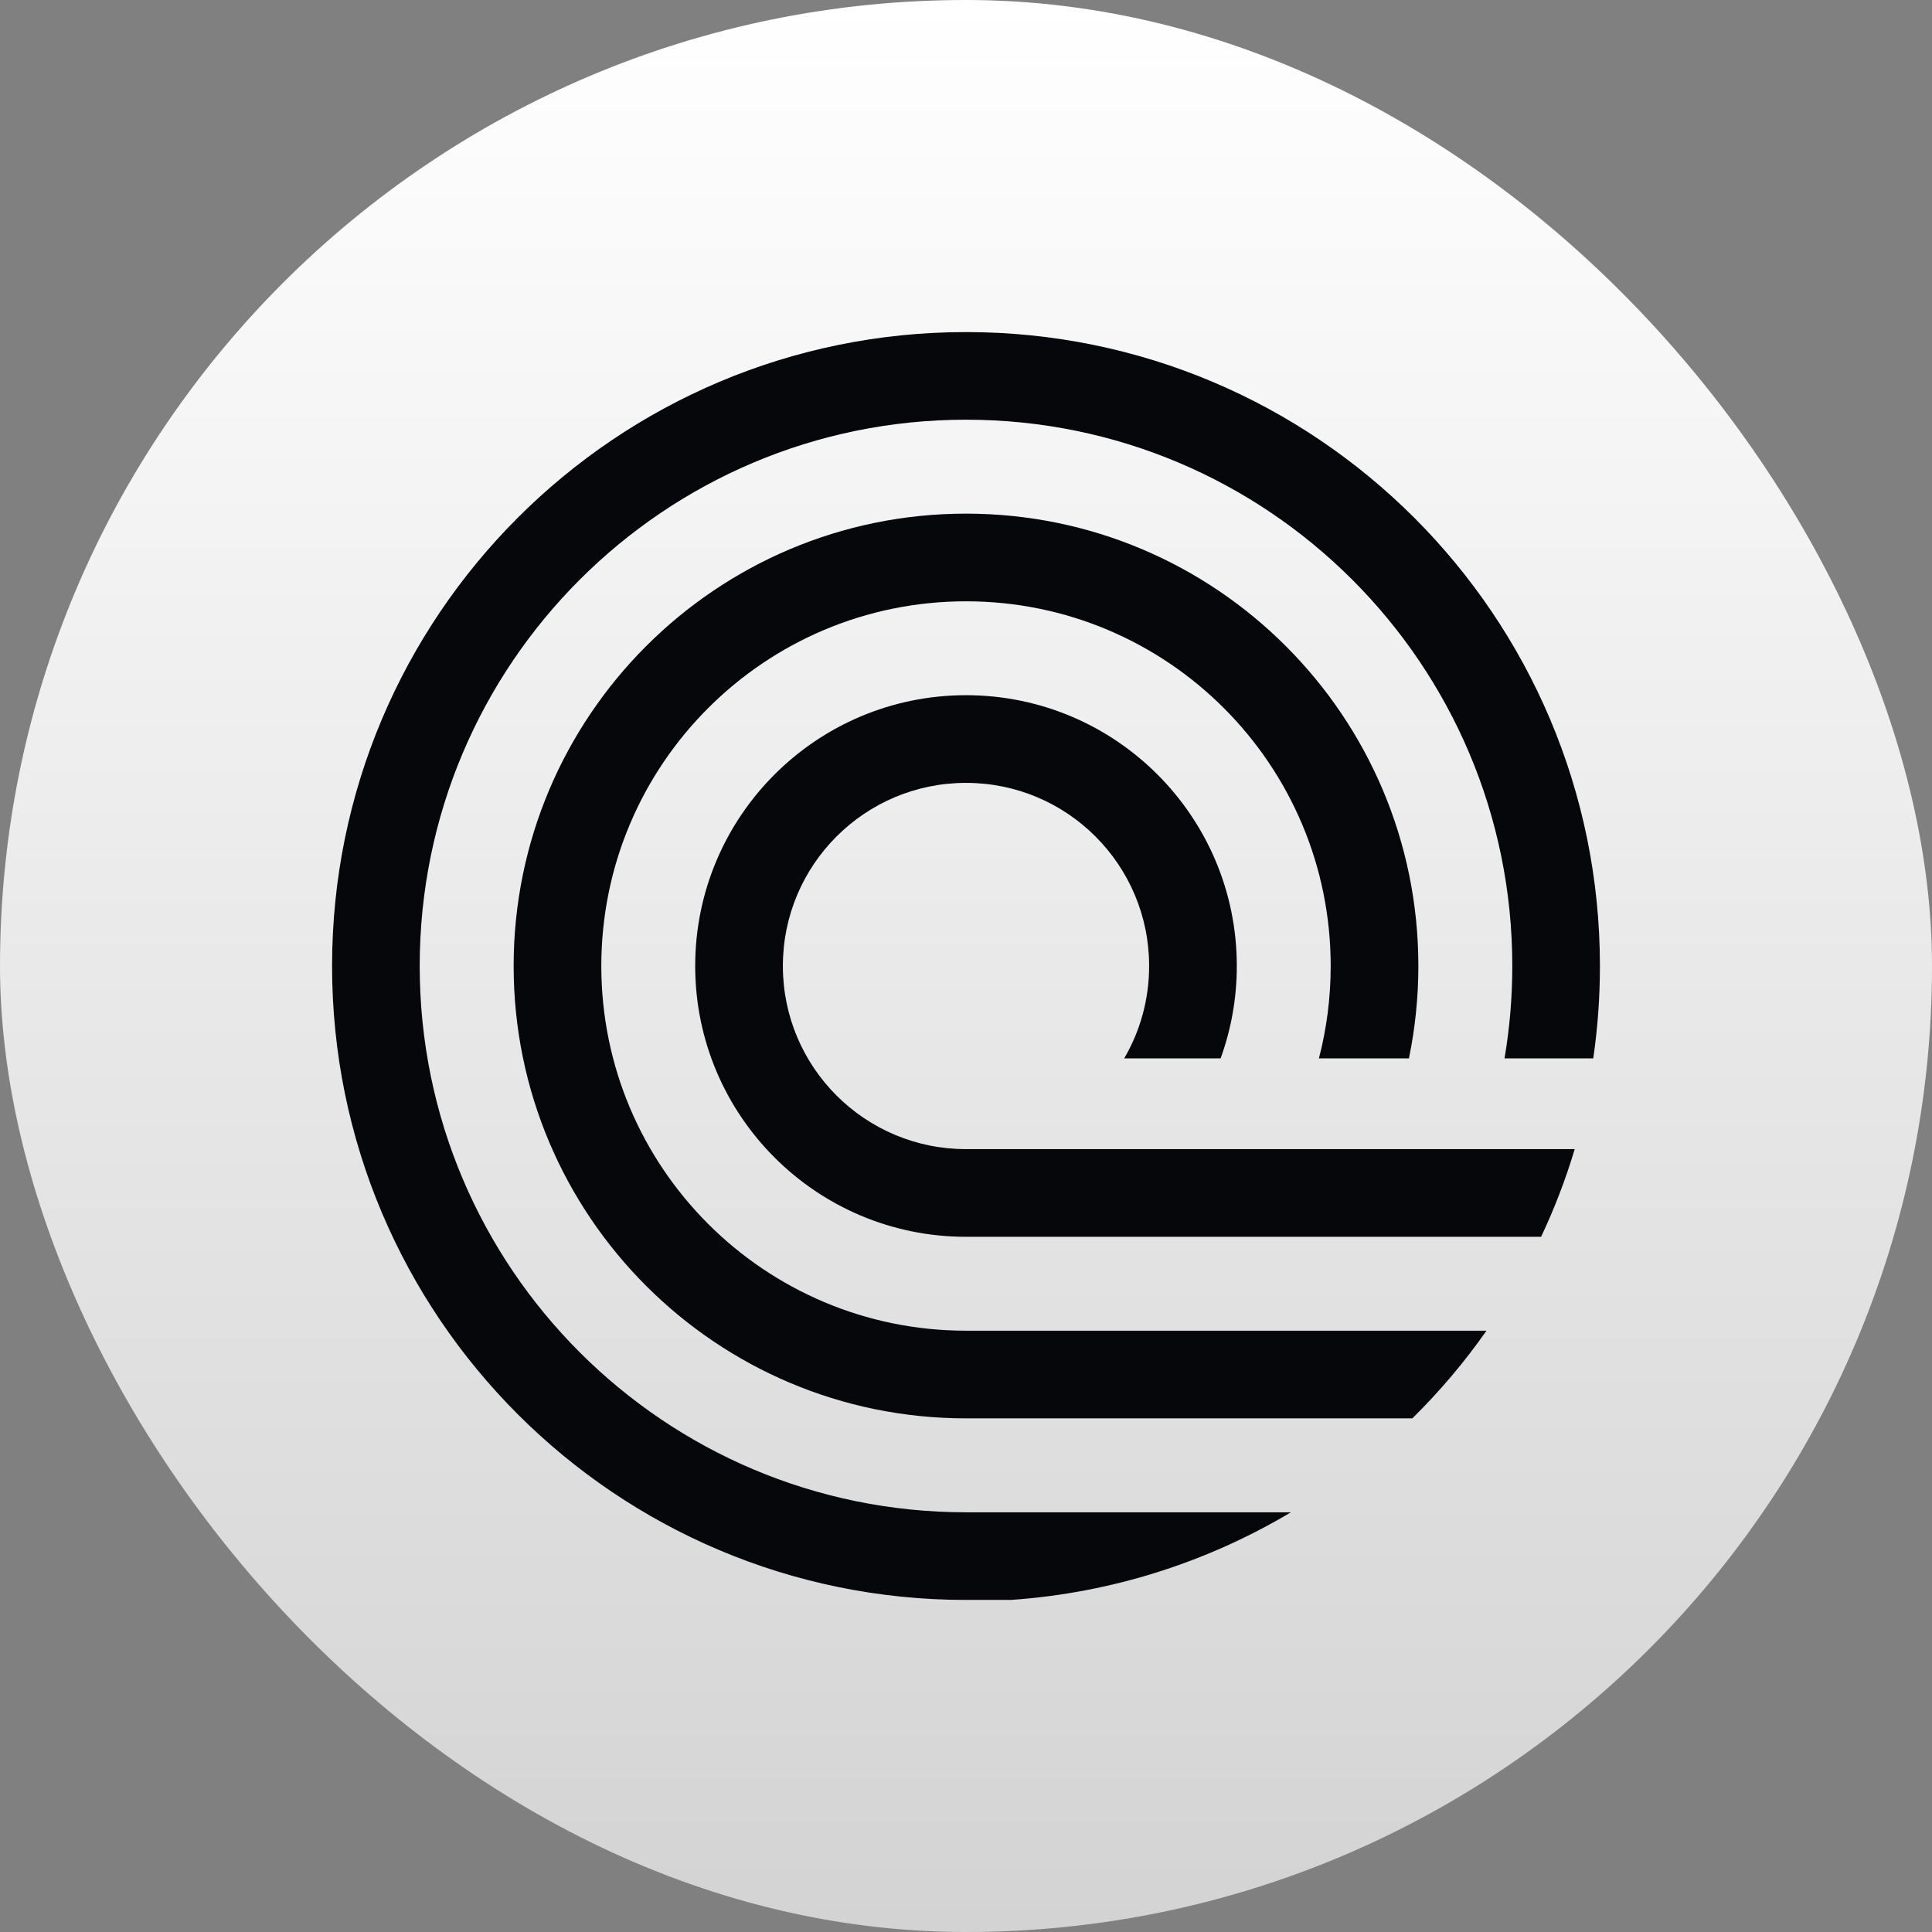
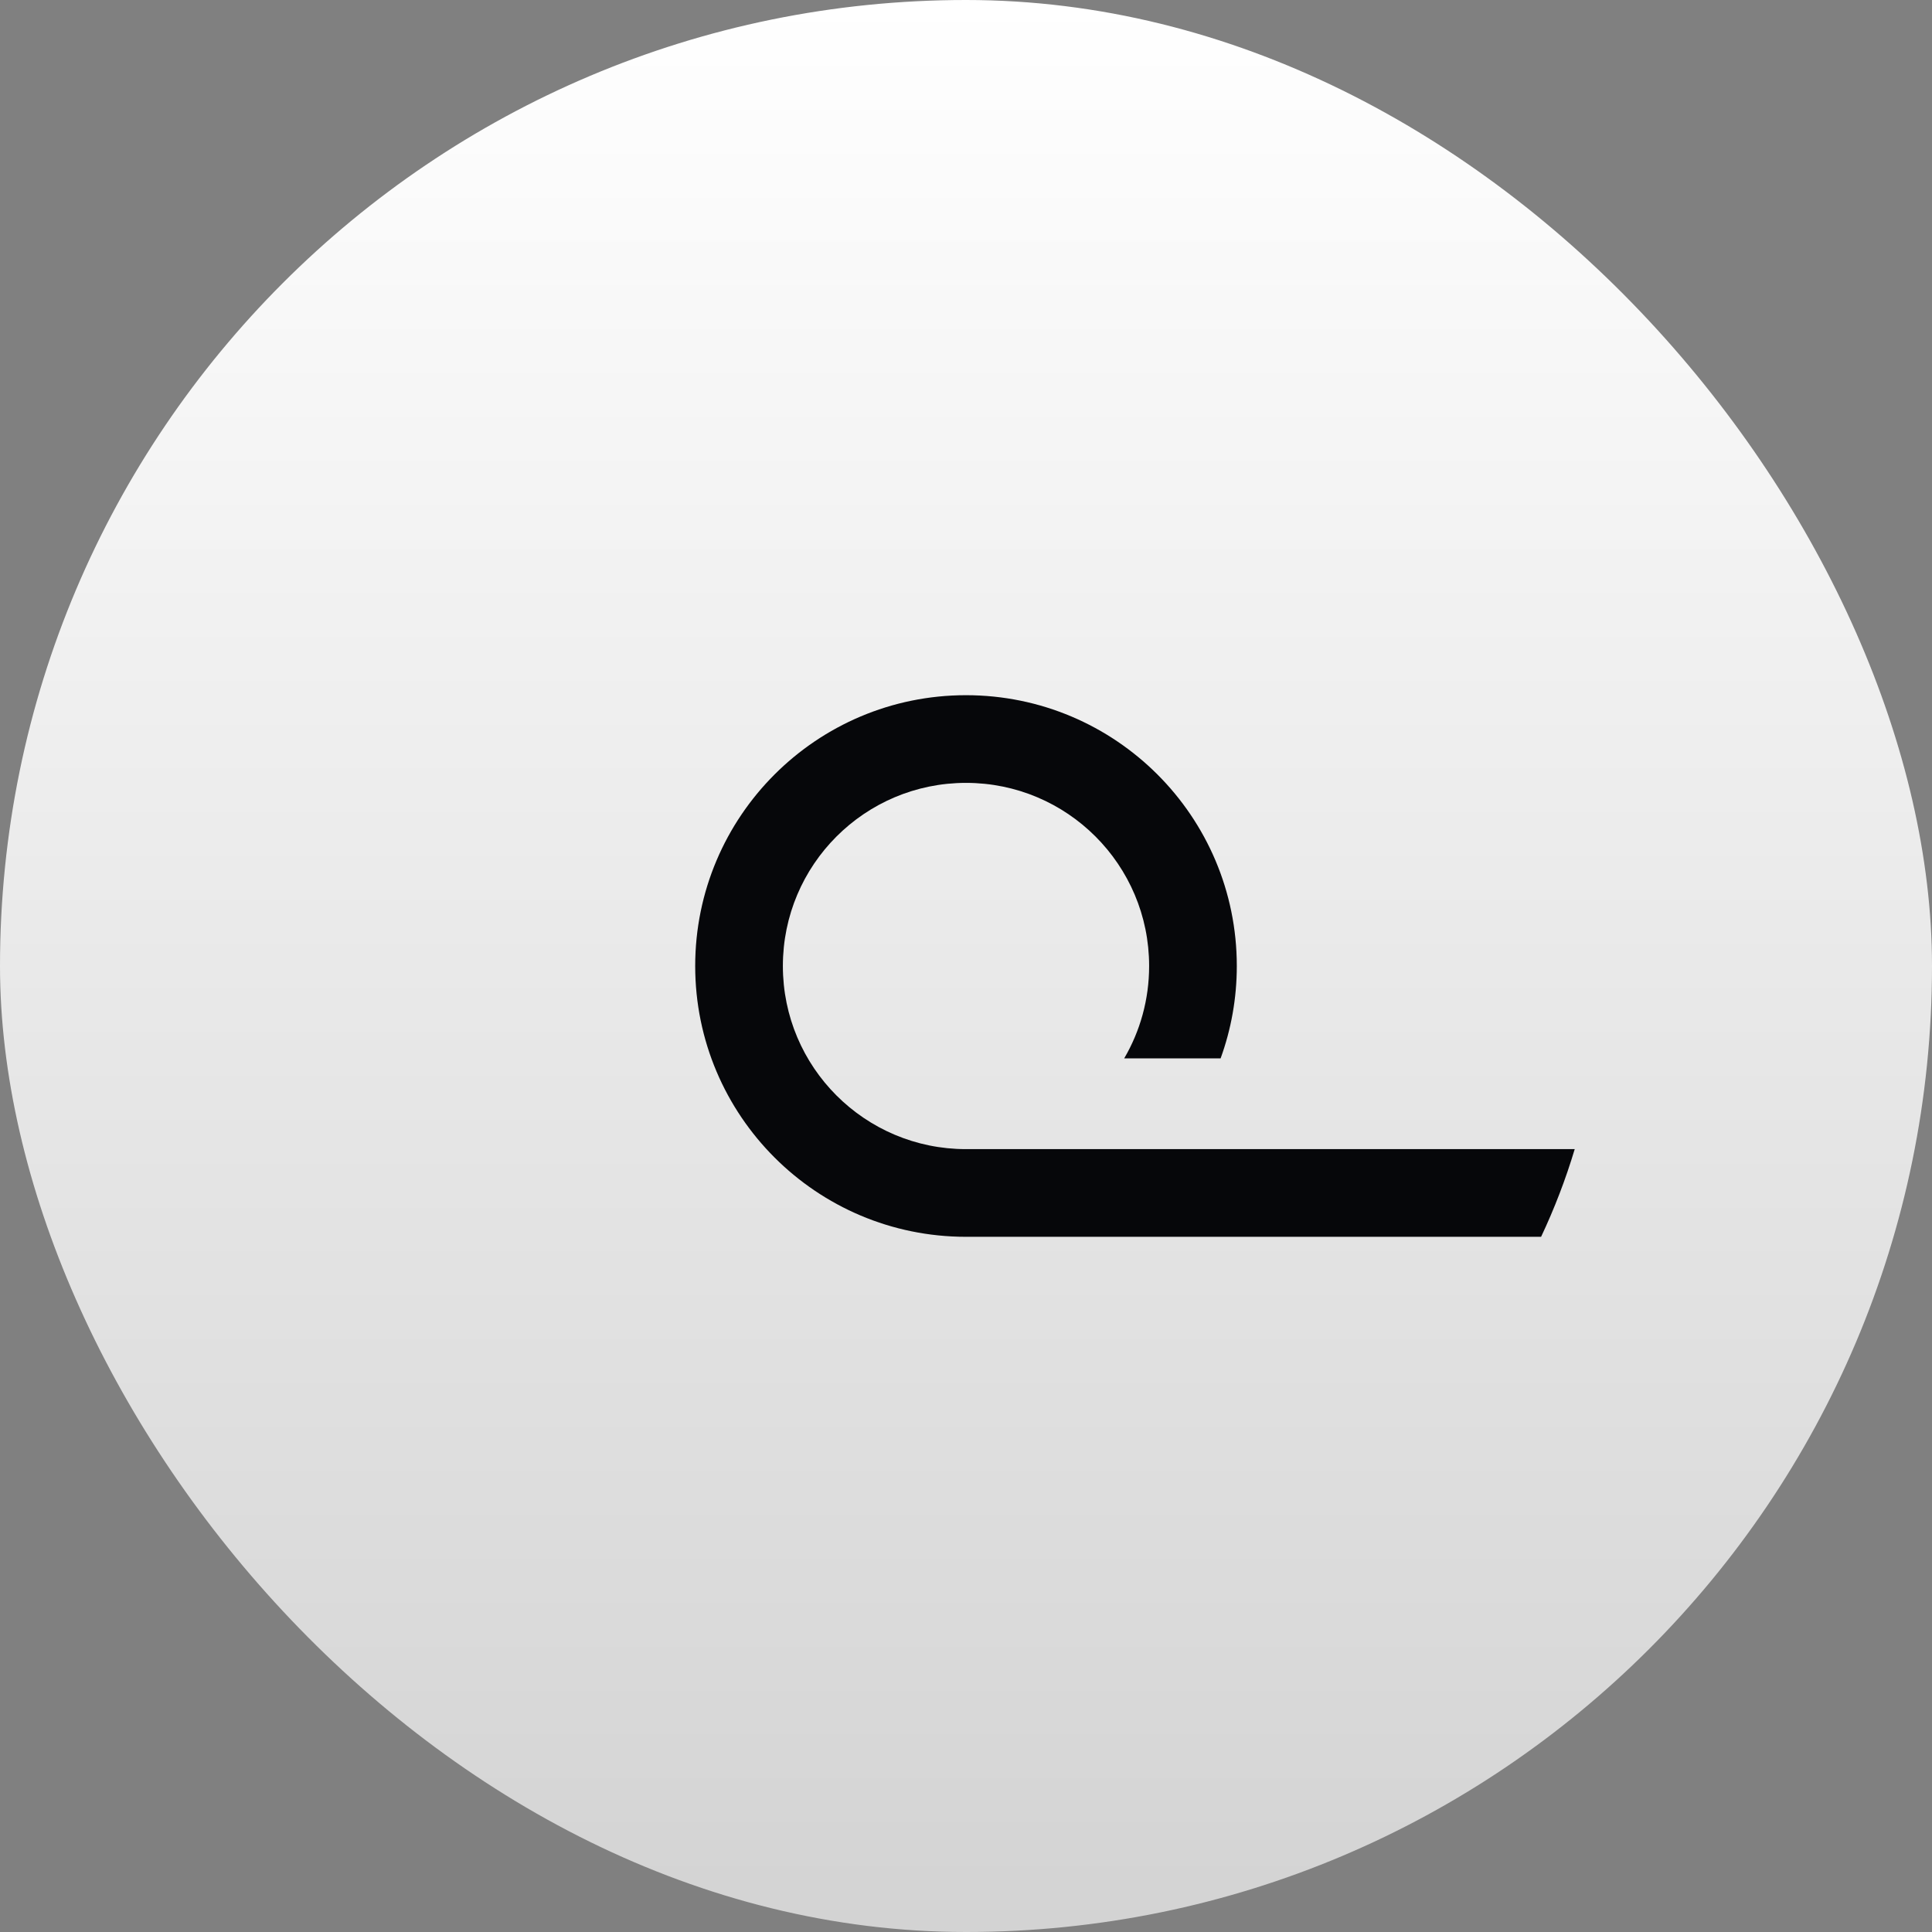
<svg xmlns="http://www.w3.org/2000/svg" fill="none" viewBox="0 0 42 42">
  <rect x="0" y="0" width="42" height="42" fill="#808080" stroke="none" />
  <rect width="42" height="42" fill="url(#ondo_svg__paint0_linear_3666_105998)" rx="21" />
-   <path fill="#06070A" d="M21 34.781H21.977C24.19 34.627 26.259 33.951 28.063 32.876H21C14.441 32.876 9.124 27.559 9.124 21C9.124 14.441 14.441 9.124 21 9.124C27.559 9.124 32.876 14.441 32.876 21C32.876 21.685 32.818 22.356 32.707 23.008H34.636C34.732 22.352 34.781 21.681 34.781 21C34.781 13.389 28.611 7.219 21 7.219C13.389 7.219 7.219 13.389 7.219 21C7.219 28.611 13.389 34.781 21 34.781Z" />
-   <path fill="#06070A" d="M21 30.834H30.703C31.296 30.249 31.836 29.612 32.315 28.928H21C16.621 28.928 13.072 25.379 13.072 21C13.072 16.621 16.621 13.072 21 13.072C25.379 13.072 28.928 16.621 28.928 21C28.928 21.695 28.839 22.367 28.672 23.008H30.629C30.763 22.359 30.834 21.688 30.834 21C30.834 15.569 26.431 11.166 21 11.166C15.569 11.166 11.166 15.569 11.166 21C11.166 26.431 15.569 30.834 21 30.834Z" />
  <path fill="#06070A" d="M33.502 26.887H21C17.749 26.887 15.113 24.251 15.113 21C15.113 17.749 17.749 15.113 21 15.113C24.251 15.113 26.887 17.749 26.887 21C26.887 21.704 26.763 22.381 26.535 23.008H24.439C24.784 22.419 24.981 21.733 24.981 21C24.981 18.801 23.199 17.019 21 17.019C18.801 17.019 17.019 18.801 17.019 21C17.019 23.199 18.801 24.981 21 24.981H34.233C34.036 25.638 33.791 26.275 33.502 26.887Z" />
  <defs>
    <linearGradient id="ondo_svg__paint0_linear_3666_105998" x1="21" x2="21" y1="0" y2="42" gradientUnits="userSpaceOnUse">
      <stop stop-color="white" />
      <stop offset="1" stop-color="#D3D3D3" />
    </linearGradient>
  </defs>
</svg>